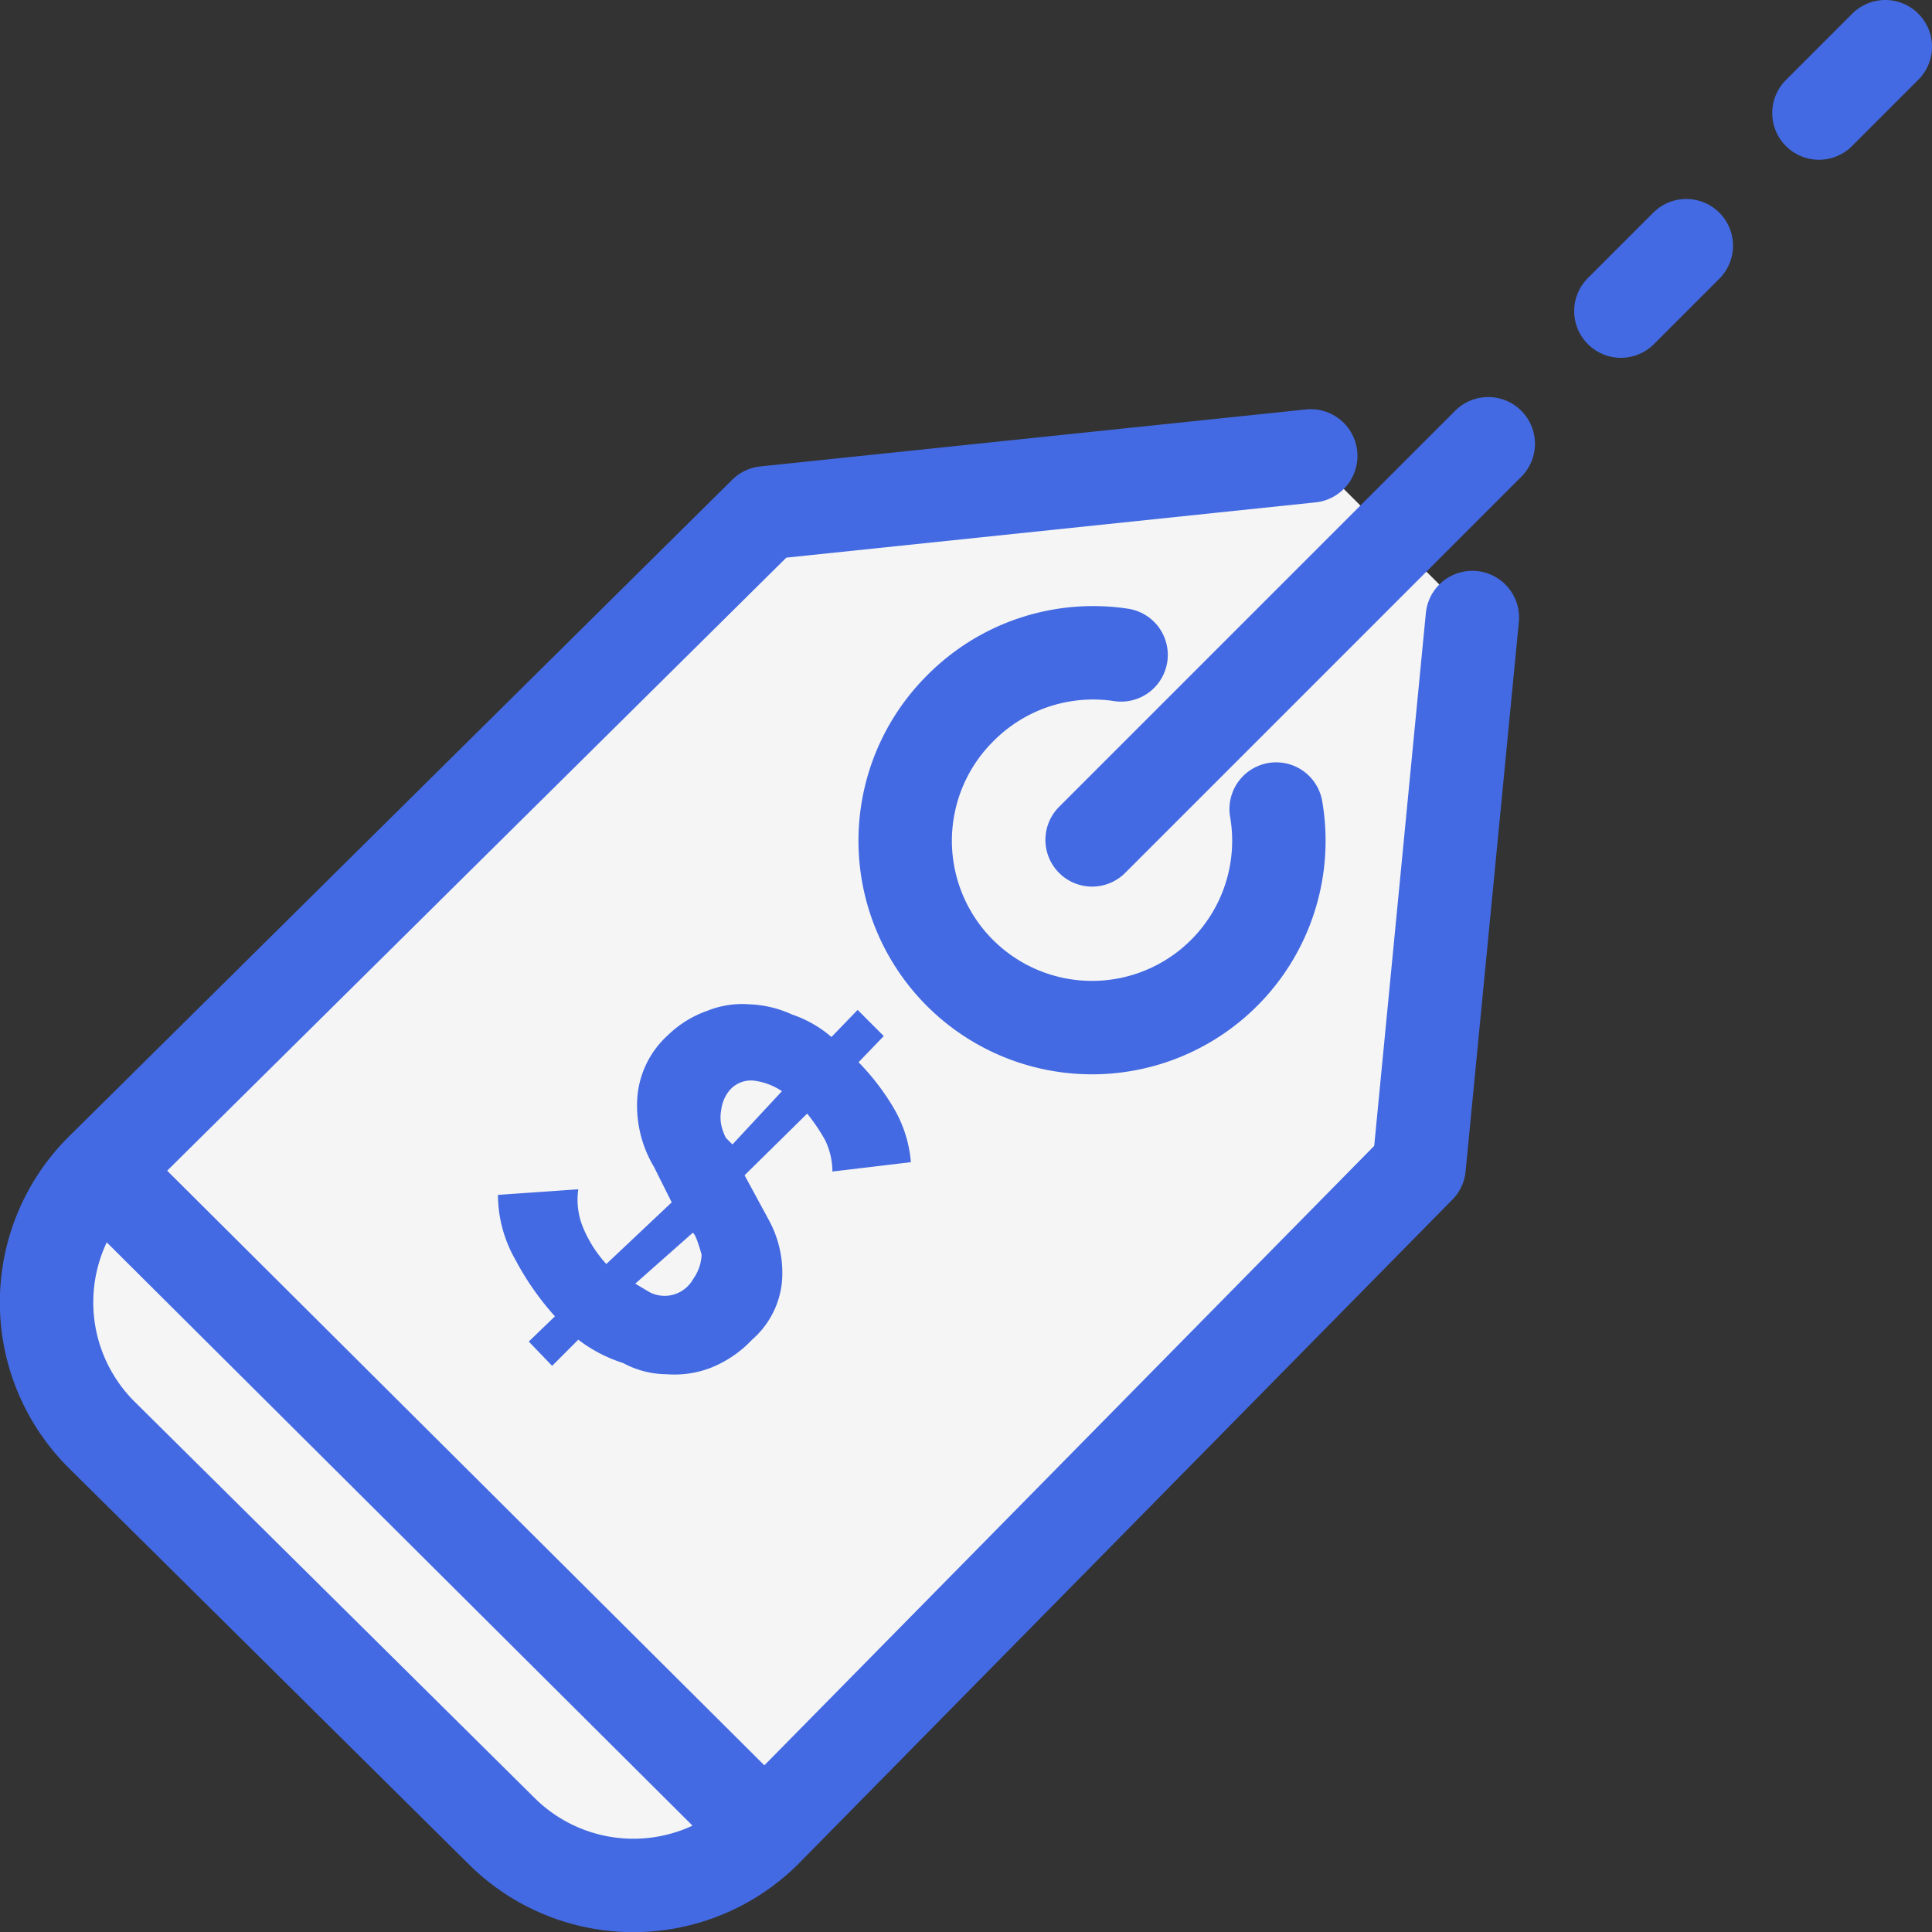
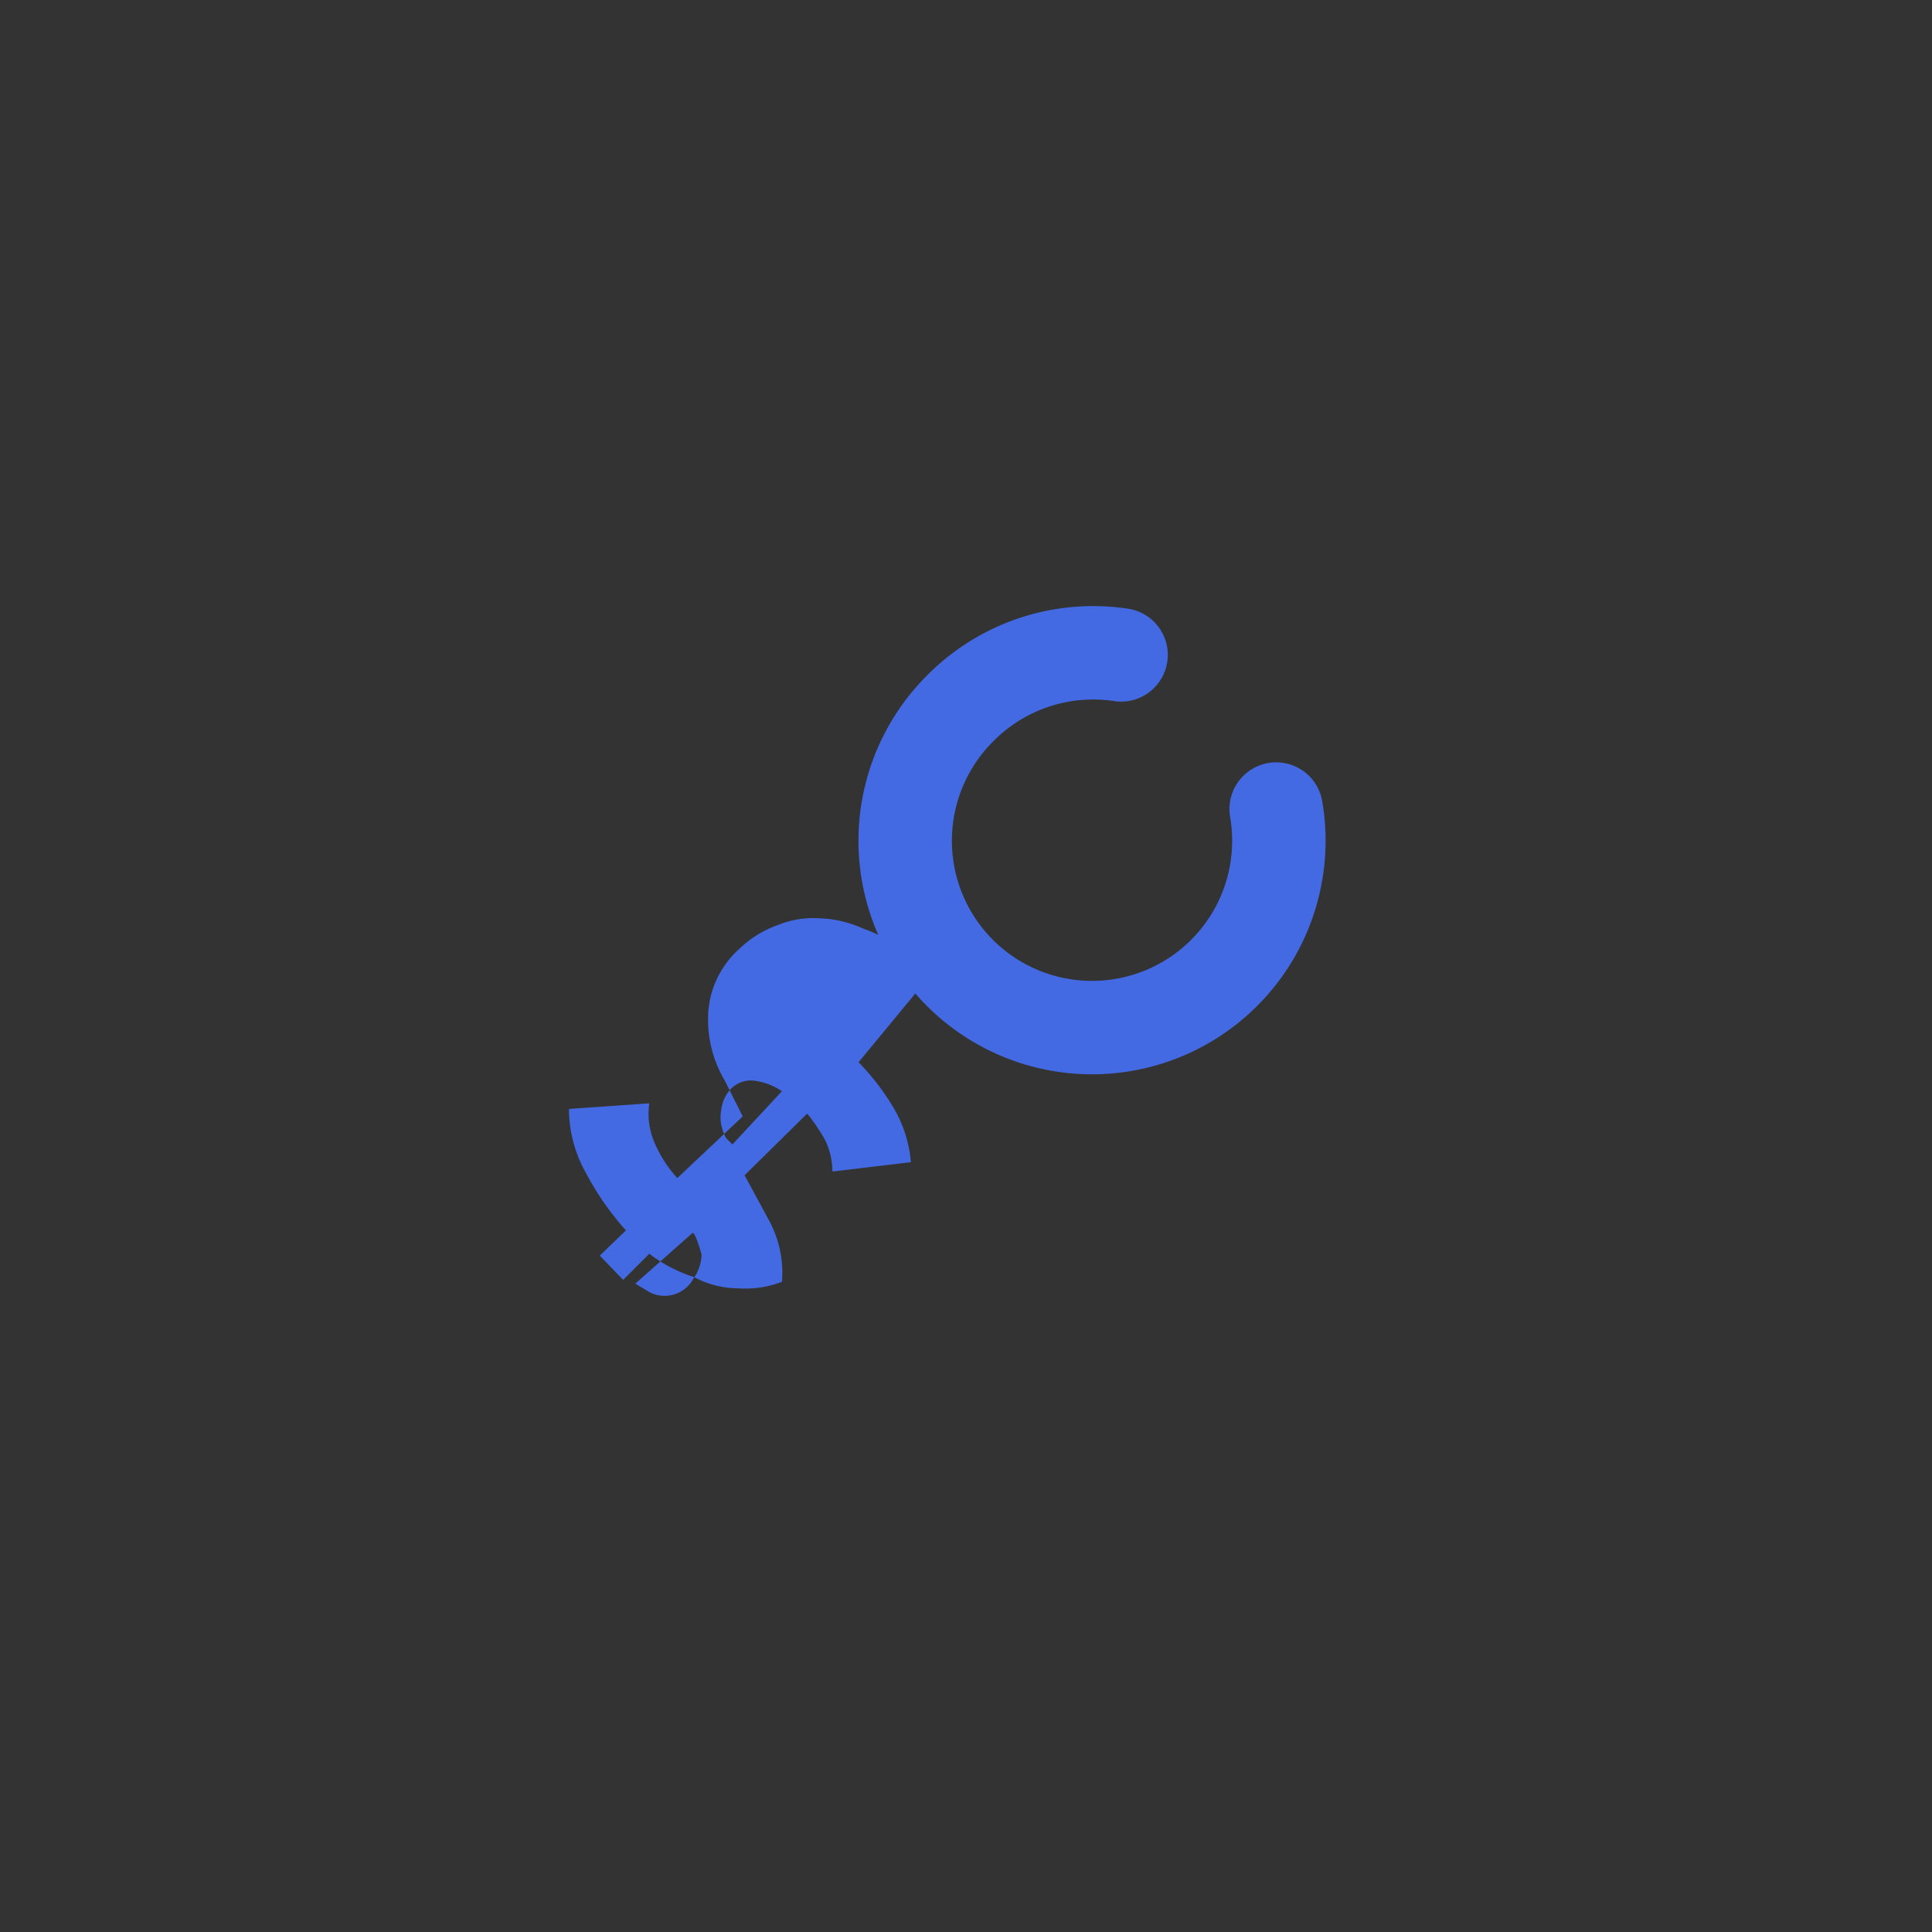
<svg xmlns="http://www.w3.org/2000/svg" fill="none" viewBox="0.81 2.51 20.68 20.68">
  <rect x="0.81" y="2.51" width="20.68" height="20.68" fill="#333333" stroke="none" />
-   <path d="m1.89 15.04 7.09 7.06zm14.68-5.92L16 15l-7 7.11a2 2 0 0 1-2.82 0l-4.29-4.25a2 2 0 0 1 0-2.82L9 8l5.84-.61m1.9-.13L12.5 11.5zm2.12-2.12-.7.7zm2.13-2.13-.71.71z" fill="#F5F5F5" />
-   <path d="m1.89 15.04 7.09 7.06m-7.09-7.06a2 2 0 0 0 0 2.82l4.29 4.25a2 2 0 0 0 2.82 0L16 15l.57-5.88M1.89 15.04 9 8l5.84-.61m1.9-.13L12.5 11.5m6.36-6.36-.7.7m2.83-2.83-.71.71" stroke="#436AE2" stroke-linecap="round" stroke-linejoin="round" />
  <path d="M14.47 11.17a2 2 0 1 1-3.38-1.08 2 2 0 0 1 1.72-.57" stroke="#436AE2" stroke-linecap="round" stroke-linejoin="round" />
-   <path d="M10 13.88c.142.145.266.306.37.48.108.18.173.381.19.59l-.84.1a.77.77 0 0 0-.08-.34 2.002 2.002 0 0 0-.19-.28l-.67.66.26.48c.11.202.159.431.14.66a.94.94 0 0 1-.32.62 1.23 1.23 0 0 1-.44.3c-.15.058-.31.082-.47.07a1 1 0 0 1-.47-.12 1.58 1.58 0 0 1-.48-.25l-.28.28-.25-.26.28-.27a3 3 0 0 1-.42-.6 1.41 1.41 0 0 1-.19-.7l.86-.06a.78.78 0 0 0 .06.43c.059.136.14.261.24.37l.7-.66-.19-.38a1.28 1.28 0 0 1-.18-.71 1 1 0 0 1 .33-.7 1.14 1.14 0 0 1 .42-.26 1 1 0 0 1 .45-.07 1.2 1.2 0 0 1 .46.11c.154.052.297.134.42.24l.28-.29.28.28-.27.28zm-.82.31a.69.69 0 0 0-.28-.11.3.3 0 0 0-.28.1.4.4 0 0 0-.09.21.43.43 0 0 0 0 .16.58.58 0 0 0 .05.14l.07.07.53-.57zm-1.57 2.06.15.09a.35.35 0 0 0 .47-.14.48.48 0 0 0 .09-.26s-.07-.26-.1-.23l-.61.54z" fill="#436AE2" />
+   <path d="M10 13.88c.142.145.266.306.37.48.108.18.173.381.19.59l-.84.1a.77.77 0 0 0-.08-.34 2.002 2.002 0 0 0-.19-.28l-.67.66.26.48c.11.202.159.431.14.66c-.15.058-.31.082-.47.07a1 1 0 0 1-.47-.12 1.58 1.58 0 0 1-.48-.25l-.28.28-.25-.26.28-.27a3 3 0 0 1-.42-.6 1.41 1.41 0 0 1-.19-.7l.86-.06a.78.78 0 0 0 .06.43c.059.136.14.261.24.37l.7-.66-.19-.38a1.28 1.28 0 0 1-.18-.71 1 1 0 0 1 .33-.7 1.14 1.14 0 0 1 .42-.26 1 1 0 0 1 .45-.07 1.2 1.2 0 0 1 .46.11c.154.052.297.134.42.24l.28-.29.28.28-.27.28zm-.82.31a.69.69 0 0 0-.28-.11.3.3 0 0 0-.28.1.4.4 0 0 0-.09.21.43.43 0 0 0 0 .16.58.58 0 0 0 .05.14l.07.07.53-.57zm-1.57 2.06.15.09a.35.35 0 0 0 .47-.14.48.48 0 0 0 .09-.26s-.07-.26-.1-.23l-.61.54z" fill="#436AE2" />
</svg>